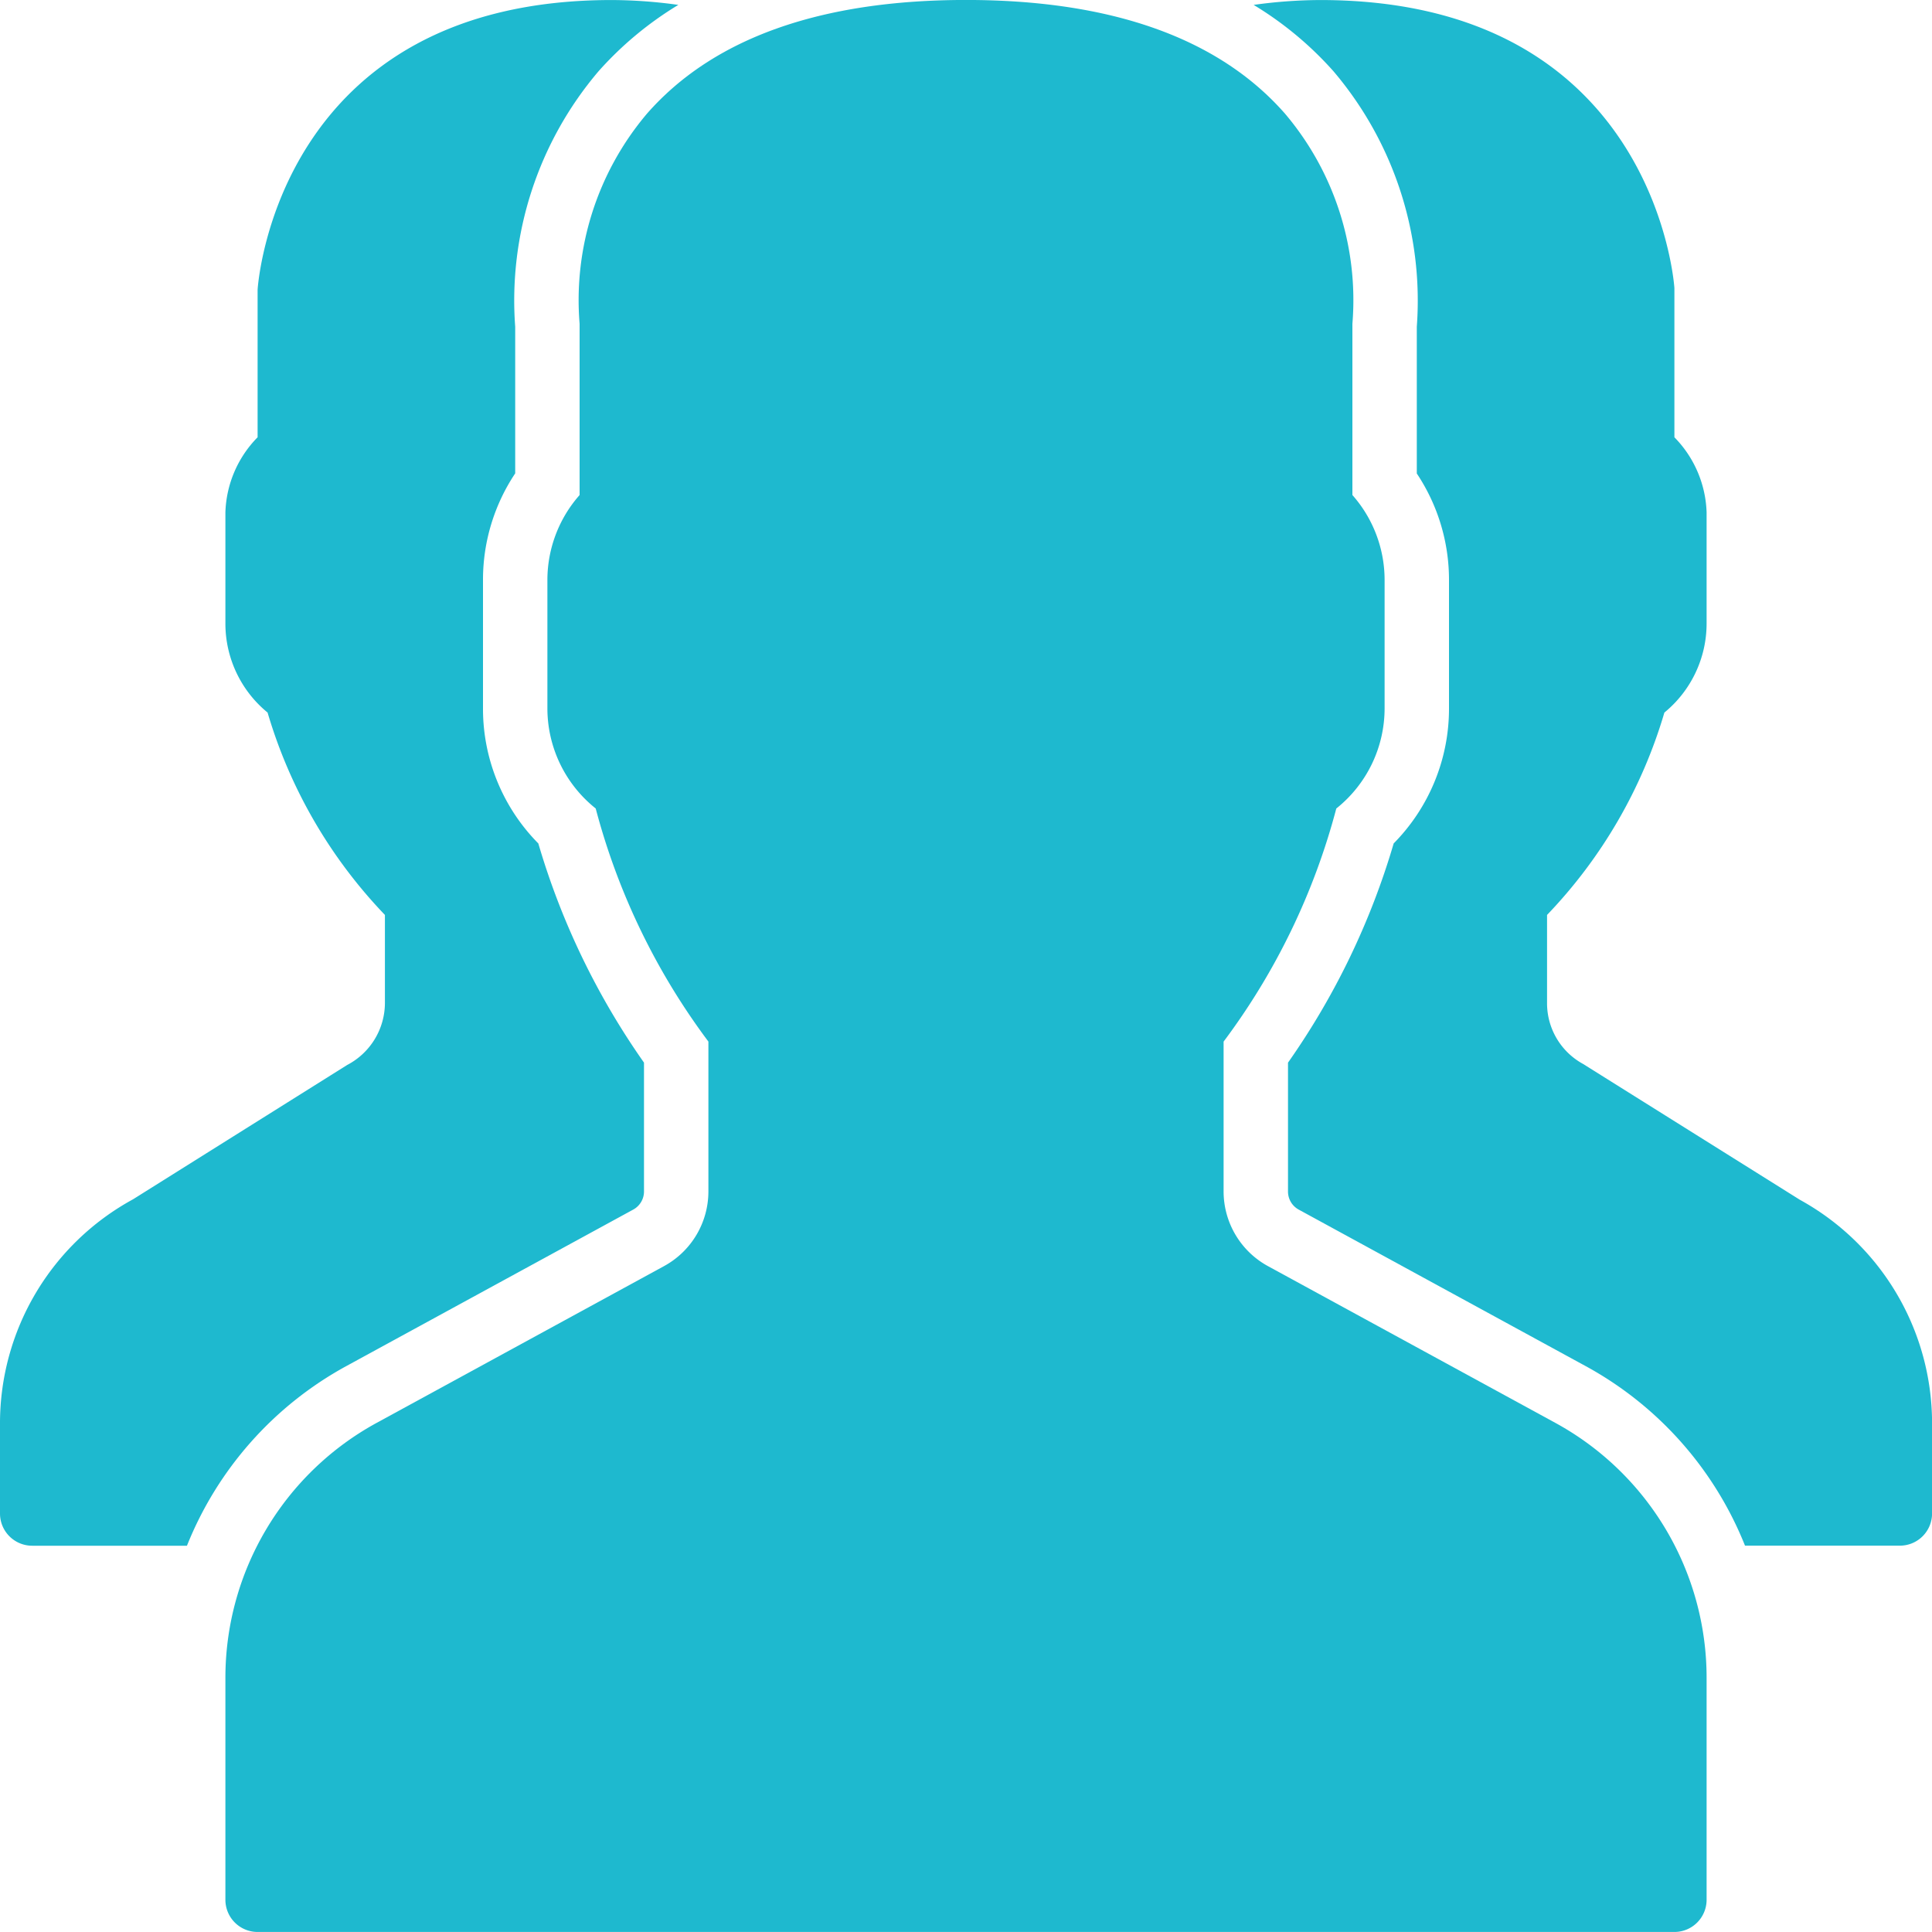
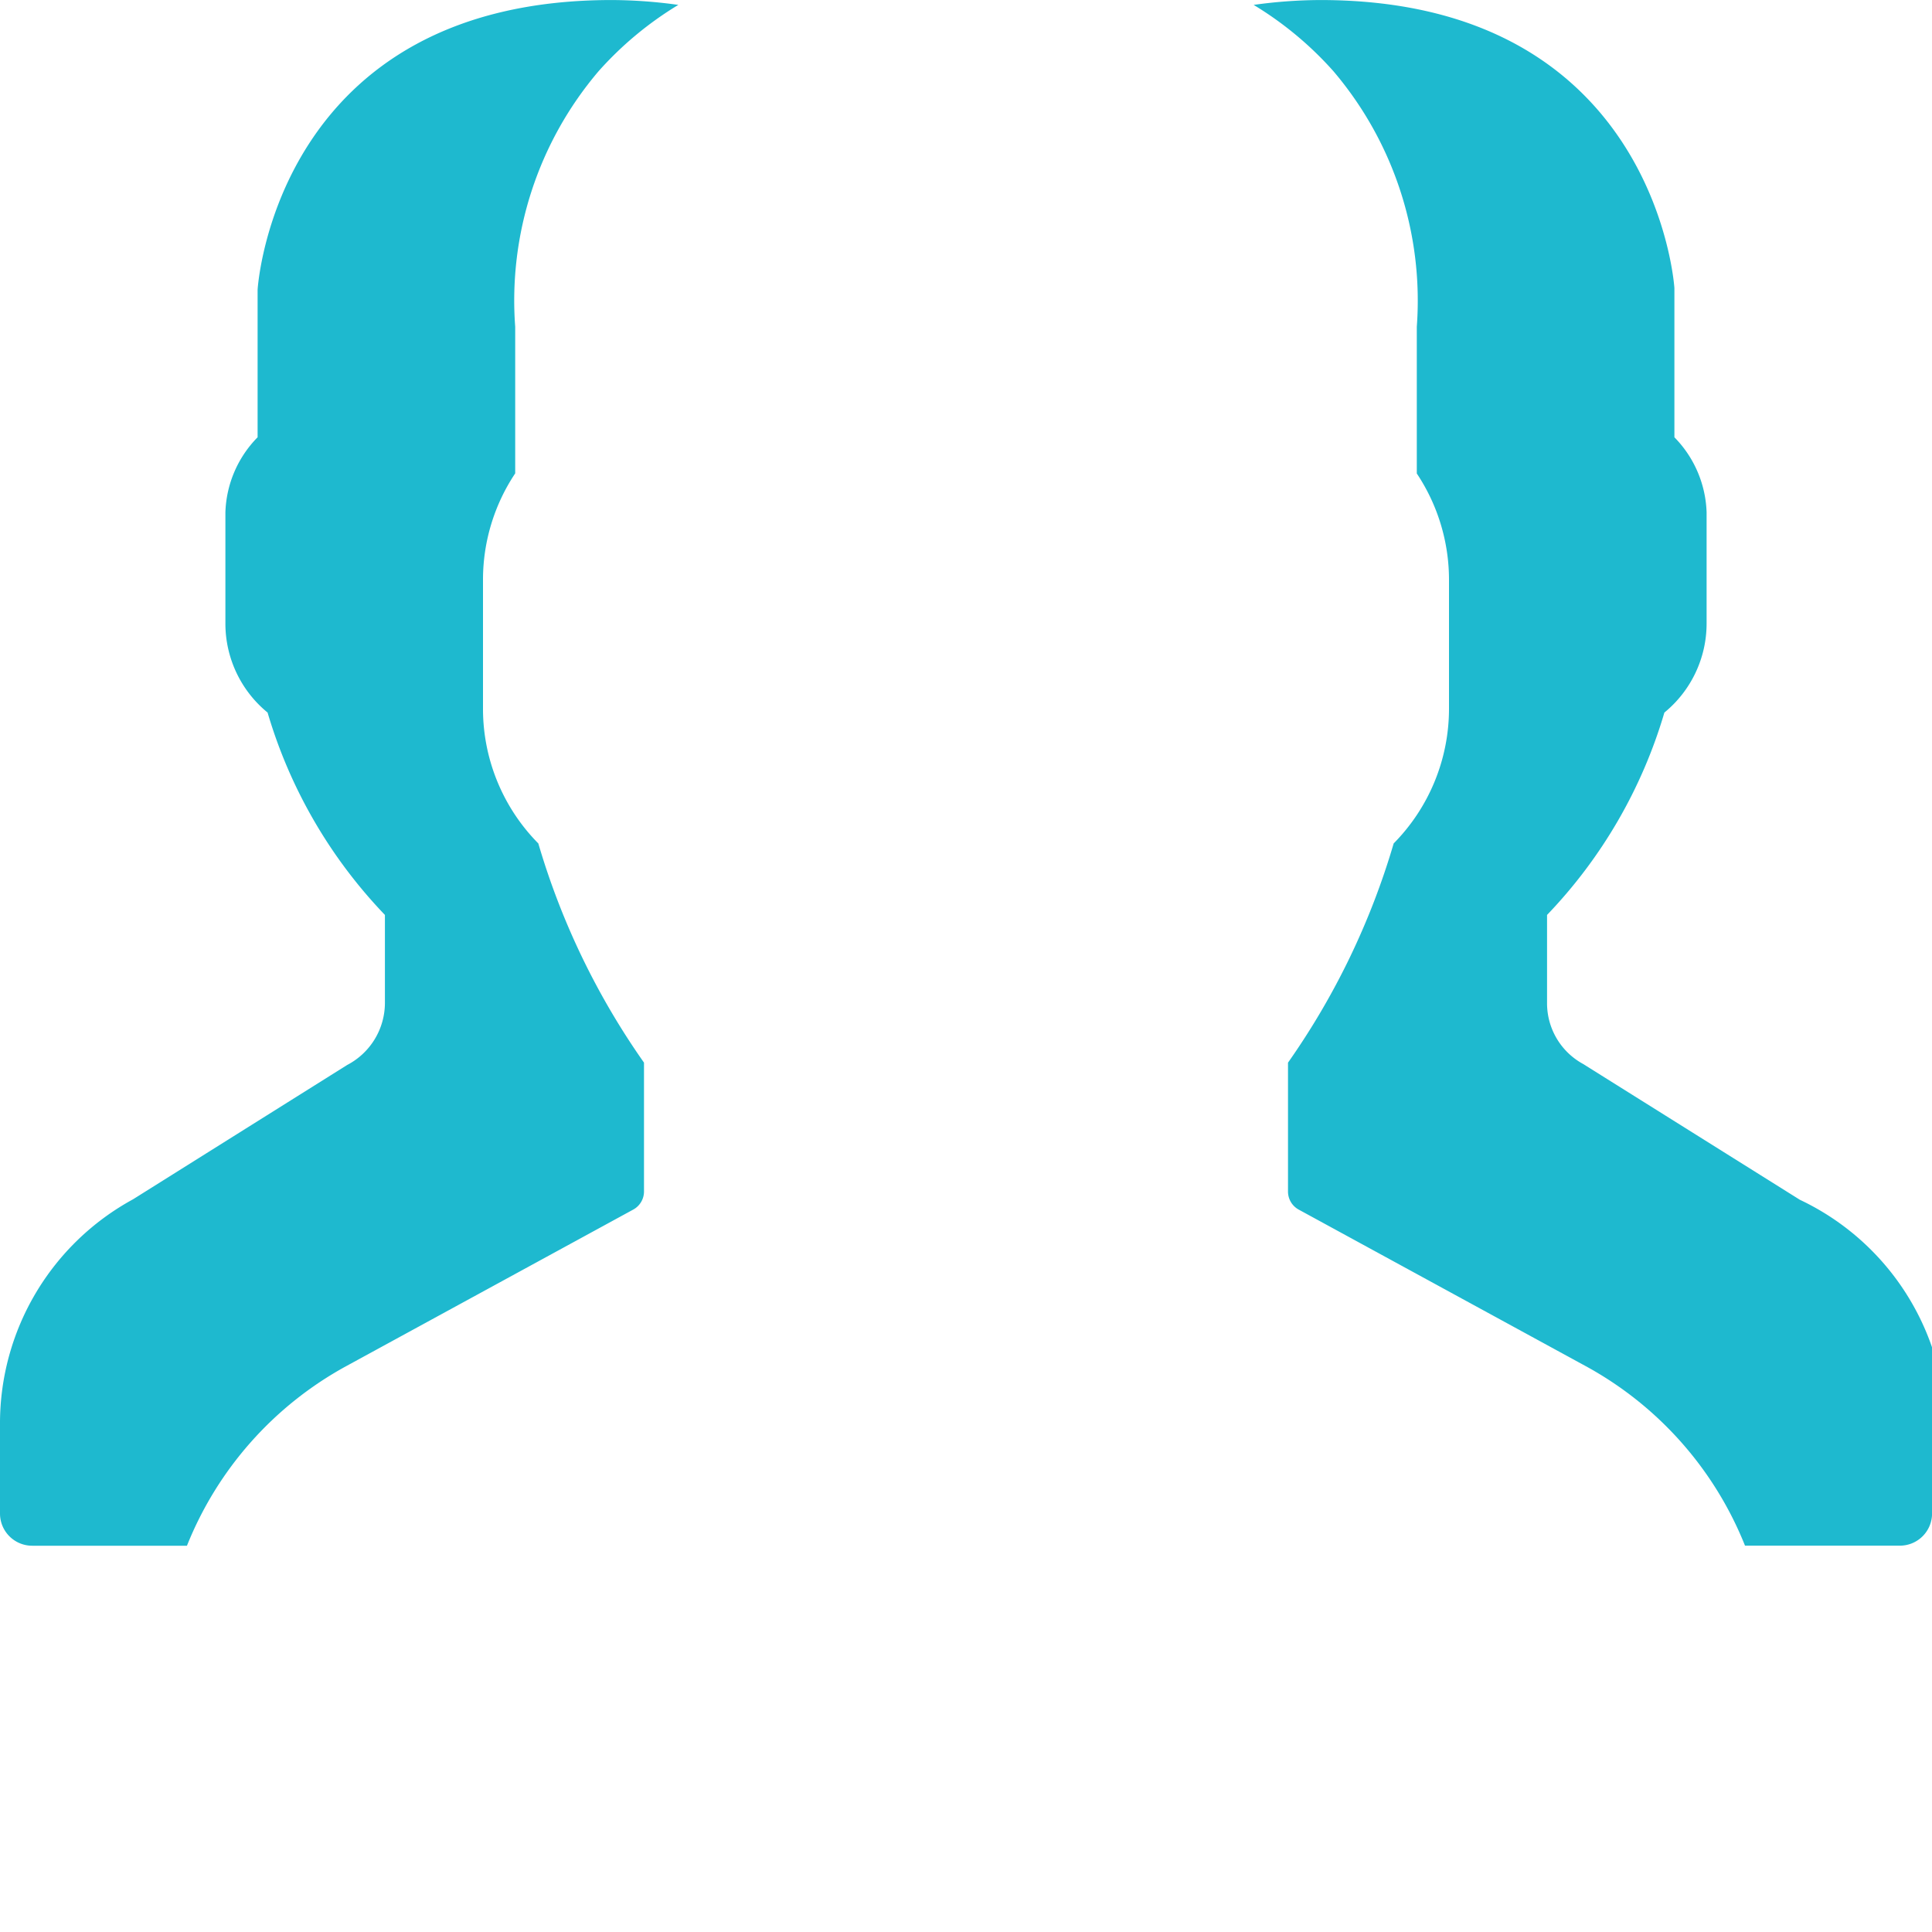
<svg xmlns="http://www.w3.org/2000/svg" width="60" height="60" viewBox="0 0 60 60">
  <g id="group" transform="translate(0 -0.001)">
    <g id="Group_47055" data-name="Group 47055" transform="translate(0 0.001)">
      <g id="Group_47054" data-name="Group 47054" transform="translate(0 0)">
-         <path id="Path_74443" data-name="Path 74443" d="M101.03,44.188h0l-8.922-4.866A2.644,2.644,0,0,1,90.73,37V32.349a21.02,21.02,0,0,0,3.5-7.239A3.978,3.978,0,0,0,95.73,22V18a3.983,3.983,0,0,0-1-2.625V10.057a8.956,8.956,0,0,0-2.092-6.525C90.585,1.189,87.251,0,82.73,0s-7.854,1.188-9.908,3.531a8.965,8.965,0,0,0-2.092,6.525v5.319a3.988,3.988,0,0,0-1,2.625v4a3.978,3.978,0,0,0,1.5,3.109,21.023,21.023,0,0,0,3.5,7.239V37a2.642,2.642,0,0,1-1.377,2.321L64.43,44.188a9.019,9.019,0,0,0-4.7,7.92V59a1,1,0,0,0,1,1h44a1,1,0,0,0,1-1V52.108A9.019,9.019,0,0,0,101.03,44.188Z" transform="translate(-52.73 -0.001)" fill="#1eb9cf" />
-         <path id="Path_74444" data-name="Path 74444" d="M349.194,37.267l-6.732-4.218a2.146,2.146,0,0,1-1.119-1.885V28.421a15.315,15.315,0,0,0,3.644-6.285,3.572,3.572,0,0,0,1.311-2.765V15.917a3.484,3.484,0,0,0-1-2.33l0-4.634c-.005-.089-.61-8.945-11-8.945a15.293,15.293,0,0,0-2.067.151A10.753,10.753,0,0,1,334.71,2.22a11,11,0,0,1,2.588,7.936v4.556a5.953,5.953,0,0,1,1,3.3v4A5.954,5.954,0,0,1,336.58,26.2a23.174,23.174,0,0,1-3.282,6.809v4a.639.639,0,0,0,.334.564l8.922,4.866a11,11,0,0,1,4.937,5.57H352.3a1,1,0,0,0,1-1v-2.8A7.923,7.923,0,0,0,349.194,37.267Z" transform="translate(-293.298 -0.007)" fill="#1eb9cf" />
+         <path id="Path_74444" data-name="Path 74444" d="M349.194,37.267l-6.732-4.218a2.146,2.146,0,0,1-1.119-1.885V28.421a15.315,15.315,0,0,0,3.644-6.285,3.572,3.572,0,0,0,1.311-2.765V15.917a3.484,3.484,0,0,0-1-2.33l0-4.634c-.005-.089-.61-8.945-11-8.945a15.293,15.293,0,0,0-2.067.151A10.753,10.753,0,0,1,334.71,2.22a11,11,0,0,1,2.588,7.936v4.556a5.953,5.953,0,0,1,1,3.3v4A5.954,5.954,0,0,1,336.58,26.2a23.174,23.174,0,0,1-3.282,6.809v4a.639.639,0,0,0,.334.564l8.922,4.866a11,11,0,0,1,4.937,5.57H352.3a1,1,0,0,0,1-1A7.923,7.923,0,0,0,349.194,37.267Z" transform="translate(-293.298 -0.007)" fill="#1eb9cf" />
        <path id="Path_74445" data-name="Path 74445" d="M10.742,42.438l8.923-4.867A.64.64,0,0,0,20,37.007v-4A23.144,23.144,0,0,1,16.718,26.2,5.947,5.947,0,0,1,15,22.007v-4a5.95,5.95,0,0,1,1-3.3V10.155a10.991,10.991,0,0,1,2.588-7.936A10.767,10.767,0,0,1,21.066.158,15.279,15.279,0,0,0,19,.007c-10.389,0-10.993,8.856-11,9v4.579a3.475,3.475,0,0,0-1,2.33v3.455a3.57,3.57,0,0,0,1.31,2.764,15.326,15.326,0,0,0,3.644,6.285v2.744a2.178,2.178,0,0,1-1.171,1.915L4.132,37.251A7.923,7.923,0,0,0,0,44.21v2.8a1,1,0,0,0,1,1H5.806A11.009,11.009,0,0,1,10.742,42.438Z" transform="translate(0 -0.006)" fill="#1eb9cf" />
      </g>
    </g>
  </g>
</svg>